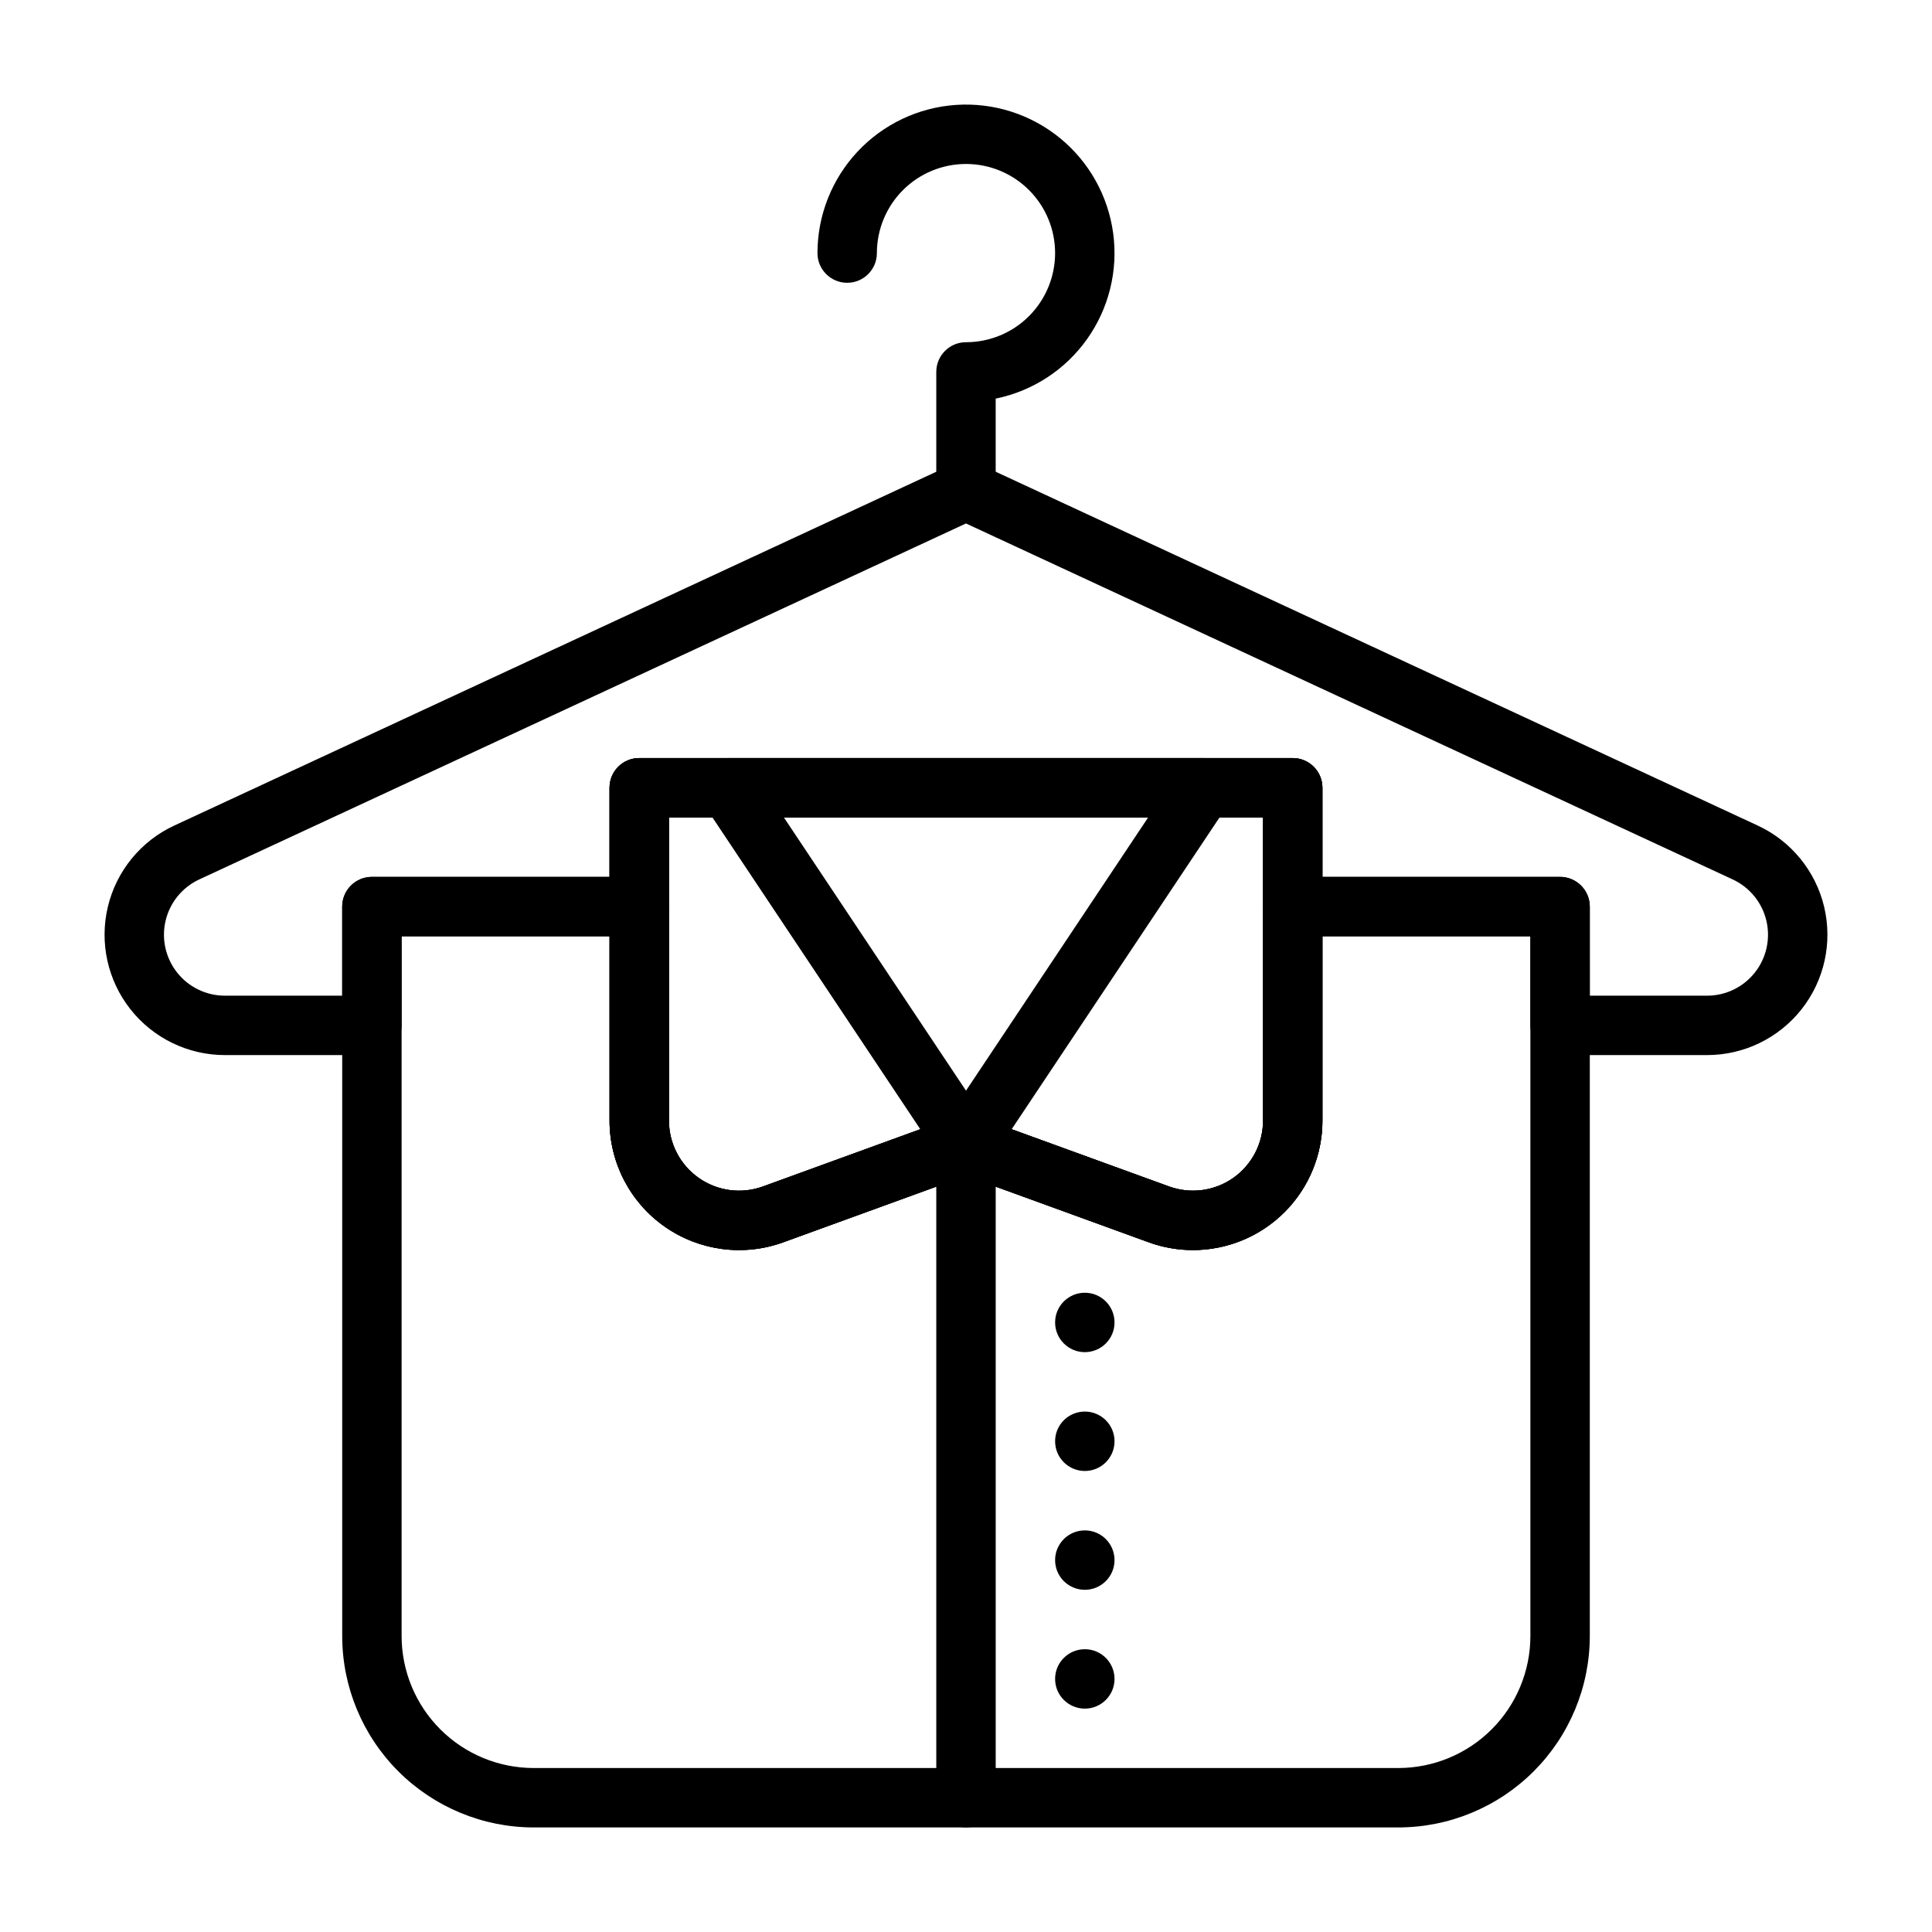
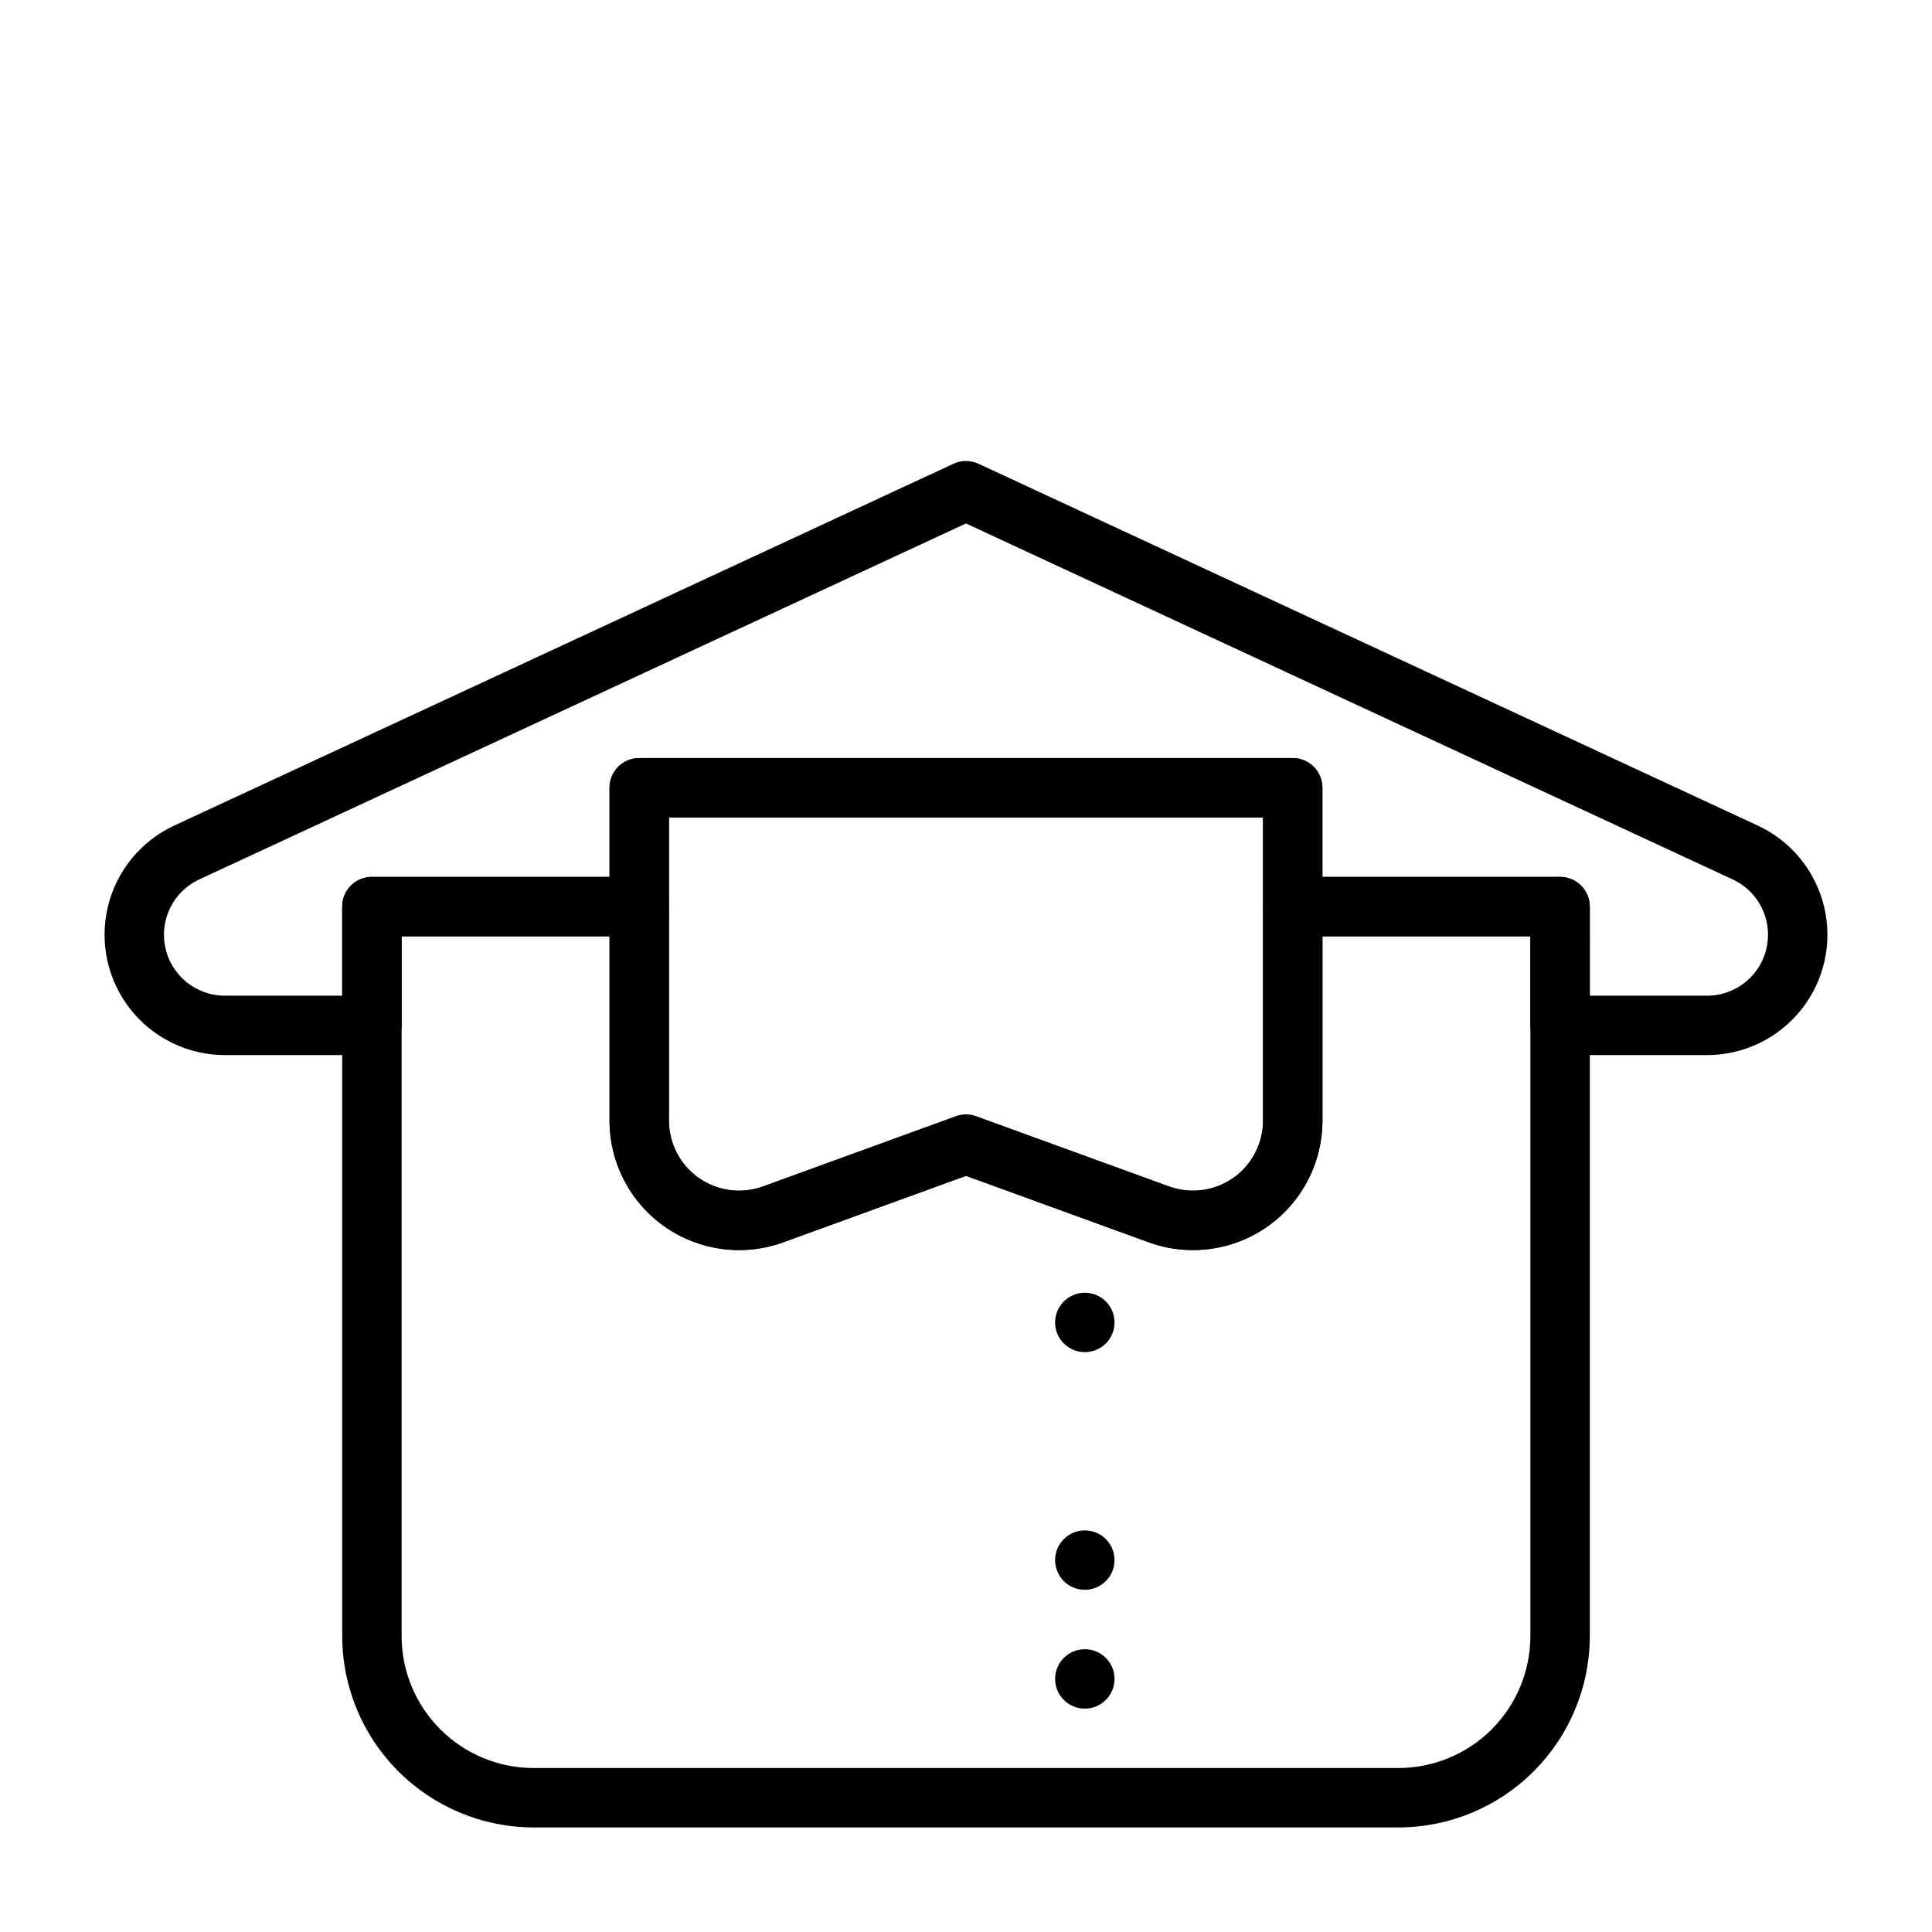
<svg xmlns="http://www.w3.org/2000/svg" fill="#000000" width="800px" height="800px" version="1.1" viewBox="144 144 512 512">
  <g>
-     <path d="m400 281.92c-4.348 0-7.875-3.523-7.875-7.871v-31.488c0-4.348 3.527-7.871 7.875-7.871 6.262 0 12.27-2.488 16.699-6.918 4.426-4.43 6.914-10.438 6.914-16.699 0-6.266-2.488-12.27-6.914-16.699-4.43-4.43-10.438-6.918-16.699-6.918-6.266 0-12.273 2.488-16.699 6.918-4.43 4.43-6.918 10.434-6.918 16.699 0 4.348-3.523 7.871-7.871 7.871-4.348 0-7.875-3.523-7.875-7.871 0.004-9.98 3.797-19.59 10.613-26.883 6.816-7.289 16.152-11.719 26.109-12.387 9.961-0.668 19.801 2.473 27.535 8.785 7.731 6.312 12.773 15.328 14.109 25.219 1.336 9.895-1.137 19.926-6.918 28.062-5.777 8.137-14.434 13.773-24.215 15.77v24.41c0 2.086-0.828 4.09-2.305 5.566-1.477 1.477-3.481 2.305-5.566 2.305z" />
-     <path d="m400 455.1c-2.633 0-5.09-1.312-6.551-3.504l-62.977-94.465c-1.609-2.414-1.762-5.519-0.391-8.082 1.371-2.559 4.039-4.156 6.941-4.156h125.95c2.902 0 5.57 1.598 6.938 4.156 1.371 2.562 1.219 5.668-0.391 8.082l-62.977 94.465c-1.457 2.191-3.918 3.504-6.547 3.504zm-48.266-94.465 48.266 72.402 48.27-72.402z" />
-     <path d="m400 628.29c-4.348 0-7.875-3.527-7.875-7.875v-173.18c0-4.348 3.527-7.871 7.875-7.871s7.871 3.523 7.871 7.871v173.18c0 2.09-0.828 4.09-2.305 5.566-1.477 1.477-3.481 2.309-5.566 2.309z" />
    <path d="m596.39 423.61h-38.953c-4.348 0-7.871-3.523-7.871-7.871v-23.617h-62.977c-4.348 0-7.871-3.523-7.871-7.871v-23.617h-157.44v23.617c0 2.09-0.828 4.09-2.305 5.566-1.477 1.477-3.481 2.305-5.566 2.305h-62.977v23.617c0 2.09-0.828 4.09-2.305 5.566-1.477 1.477-3.481 2.305-5.566 2.305h-38.949c-9.762 0-18.984-4.469-25.031-12.125-6.051-7.66-8.262-17.668-6-27.164 2.262-9.492 8.746-17.43 17.598-21.539l206.51-95.883h-0.004c2.102-0.977 4.527-0.977 6.629 0l206.51 95.883h-0.004c8.852 4.109 15.336 12.047 17.598 21.539 2.262 9.496 0.051 19.5-5.996 27.16s-15.27 12.129-25.031 12.129zm-31.078-15.742h31.082-0.004c4.941 0 9.613-2.266 12.676-6.144 3.062-3.875 4.18-8.945 3.035-13.75-1.145-4.809-4.426-8.828-8.906-10.91l-203.2-94.34-203.2 94.34c-4.481 2.082-7.762 6.102-8.906 10.91-1.145 4.809-0.023 9.875 3.039 13.754 3.062 3.879 7.734 6.141 12.676 6.141h31.078v-23.617c0-4.348 3.523-7.871 7.871-7.871h62.977v-23.617c0-4.348 3.523-7.871 7.871-7.871h173.18c2.09 0 4.09 0.828 5.566 2.305 1.477 1.477 2.305 3.481 2.305 5.566v23.617h62.977c2.09 0 4.09 0.828 5.566 2.305 1.477 1.477 2.309 3.481 2.309 5.566z" />
-     <path d="m460.14 475.28c-3.996 0.004-7.961-0.695-11.715-2.059l-48.426-17.613-48.426 17.613c-10.52 3.824-22.246 2.277-31.414-4.144-9.168-6.422-14.625-16.91-14.625-28.105v-88.203c0-4.348 3.523-7.871 7.871-7.871h173.18c2.09 0 4.09 0.828 5.566 2.305 1.477 1.477 2.305 3.481 2.305 5.566v88.203c0.004 9.102-3.613 17.832-10.051 24.266s-15.168 10.047-24.27 10.043zm-6.332-16.859v0.004c5.691 2.066 12.035 1.23 16.996-2.246 4.957-3.477 7.914-9.148 7.914-15.207v-80.332h-157.44v80.332c0 6.059 2.953 11.734 7.918 15.211 4.961 3.477 11.305 4.312 16.996 2.242l51.117-18.59c1.738-0.633 3.641-0.633 5.379 0z" />
    <path d="m460.14 475.28c-3.996 0.004-7.961-0.695-11.715-2.059l-48.426-17.613-48.426 17.613c-10.52 3.824-22.246 2.277-31.414-4.144-9.168-6.422-14.625-16.91-14.625-28.105v-88.203c0-4.348 3.523-7.871 7.871-7.871h173.18c2.09 0 4.09 0.828 5.566 2.305 1.477 1.477 2.305 3.481 2.305 5.566v88.203c0.004 9.102-3.613 17.832-10.051 24.266s-15.168 10.047-24.27 10.043zm-6.332-16.859v0.004c5.691 2.066 12.035 1.23 16.996-2.246 4.957-3.477 7.914-9.148 7.914-15.207v-80.332h-157.44v80.332c0 6.059 2.953 11.734 7.918 15.211 4.961 3.477 11.305 4.312 16.996 2.242l51.117-18.59c1.738-0.633 3.641-0.633 5.379 0z" />
    <path d="m514.6 628.29h-229.2c-13.445-0.016-26.336-5.363-35.844-14.871-9.508-9.508-14.855-22.398-14.867-35.84v-193.32c0-4.348 3.523-7.871 7.871-7.871h70.848c2.086 0 4.09 0.828 5.566 2.305 1.477 1.477 2.305 3.481 2.305 5.566v56.715c0 6.059 2.953 11.734 7.918 15.211 4.961 3.477 11.305 4.312 16.996 2.242l51.117-18.59c1.738-0.633 3.641-0.633 5.379 0l51.113 18.59 0.004-0.004c5.691 2.07 12.035 1.234 16.996-2.242 4.961-3.473 7.918-9.148 7.918-15.207v-56.715c0-4.348 3.523-7.871 7.871-7.871h70.848c2.09 0 4.09 0.828 5.566 2.305 1.477 1.477 2.309 3.481 2.309 5.566v193.32c-0.016 13.445-5.363 26.336-14.871 35.84-9.508 9.508-22.398 14.855-35.844 14.871zm-264.17-236.16v185.45c0.012 9.27 3.699 18.156 10.254 24.711 6.555 6.555 15.441 10.242 24.715 10.254h229.2c9.27-0.012 18.156-3.699 24.715-10.254 6.555-6.555 10.242-15.441 10.254-24.711v-185.45h-55.105v48.844c0 11.195-5.457 21.684-14.625 28.105-9.168 6.422-20.895 7.969-31.414 4.144l-48.422-17.613-48.426 17.613c-10.52 3.824-22.246 2.277-31.414-4.144-9.168-6.422-14.625-16.91-14.625-28.105v-48.844z" />
    <path d="m439.36 588.93c0 4.348-3.523 7.875-7.871 7.875-4.348 0-7.875-3.527-7.875-7.875 0-4.348 3.527-7.871 7.875-7.871 4.348 0 7.871 3.523 7.871 7.871" />
    <path d="m439.36 557.44c0 4.348-3.523 7.875-7.871 7.875-4.348 0-7.875-3.527-7.875-7.875s3.527-7.871 7.875-7.871c4.348 0 7.871 3.523 7.871 7.871" />
-     <path d="m439.36 525.95c0 4.348-3.523 7.875-7.871 7.875-4.348 0-7.875-3.527-7.875-7.875 0-4.348 3.527-7.871 7.875-7.871 4.348 0 7.871 3.523 7.871 7.871" />
    <path d="m439.36 494.46c0 4.348-3.523 7.875-7.871 7.875-4.348 0-7.875-3.527-7.875-7.875 0-4.348 3.527-7.871 7.875-7.871 4.348 0 7.871 3.523 7.871 7.871" />
  </g>
</svg>